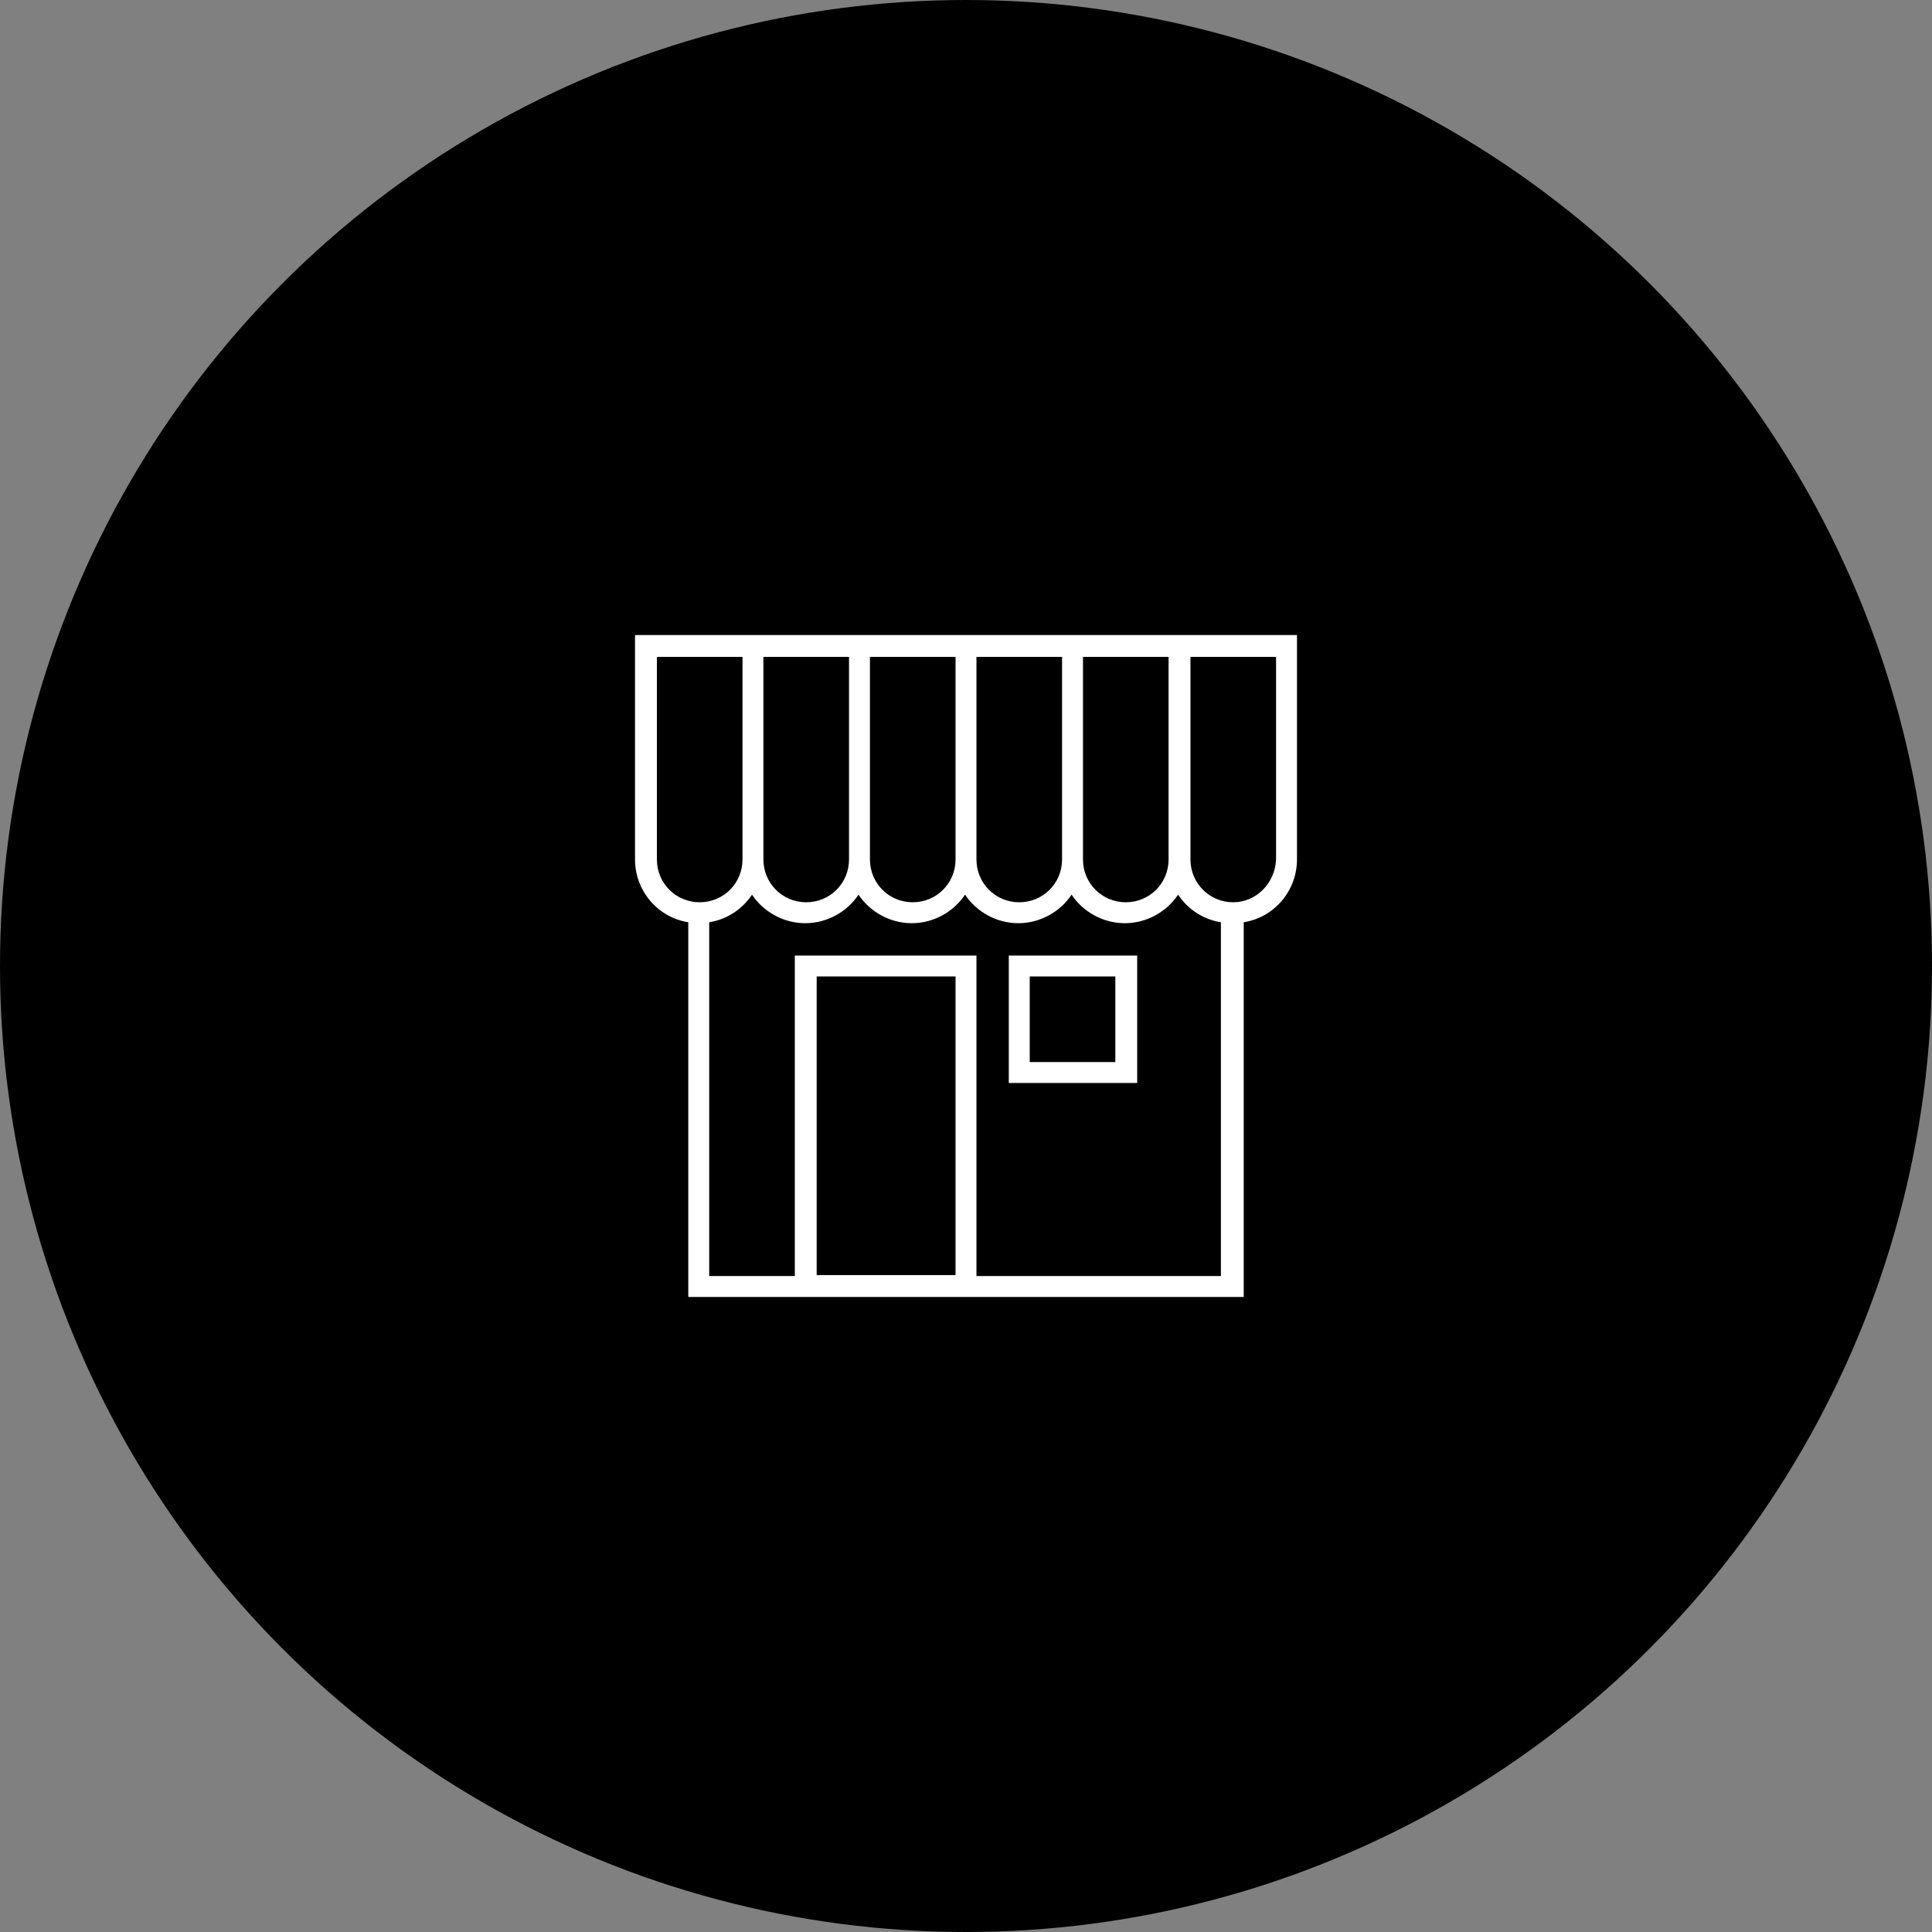
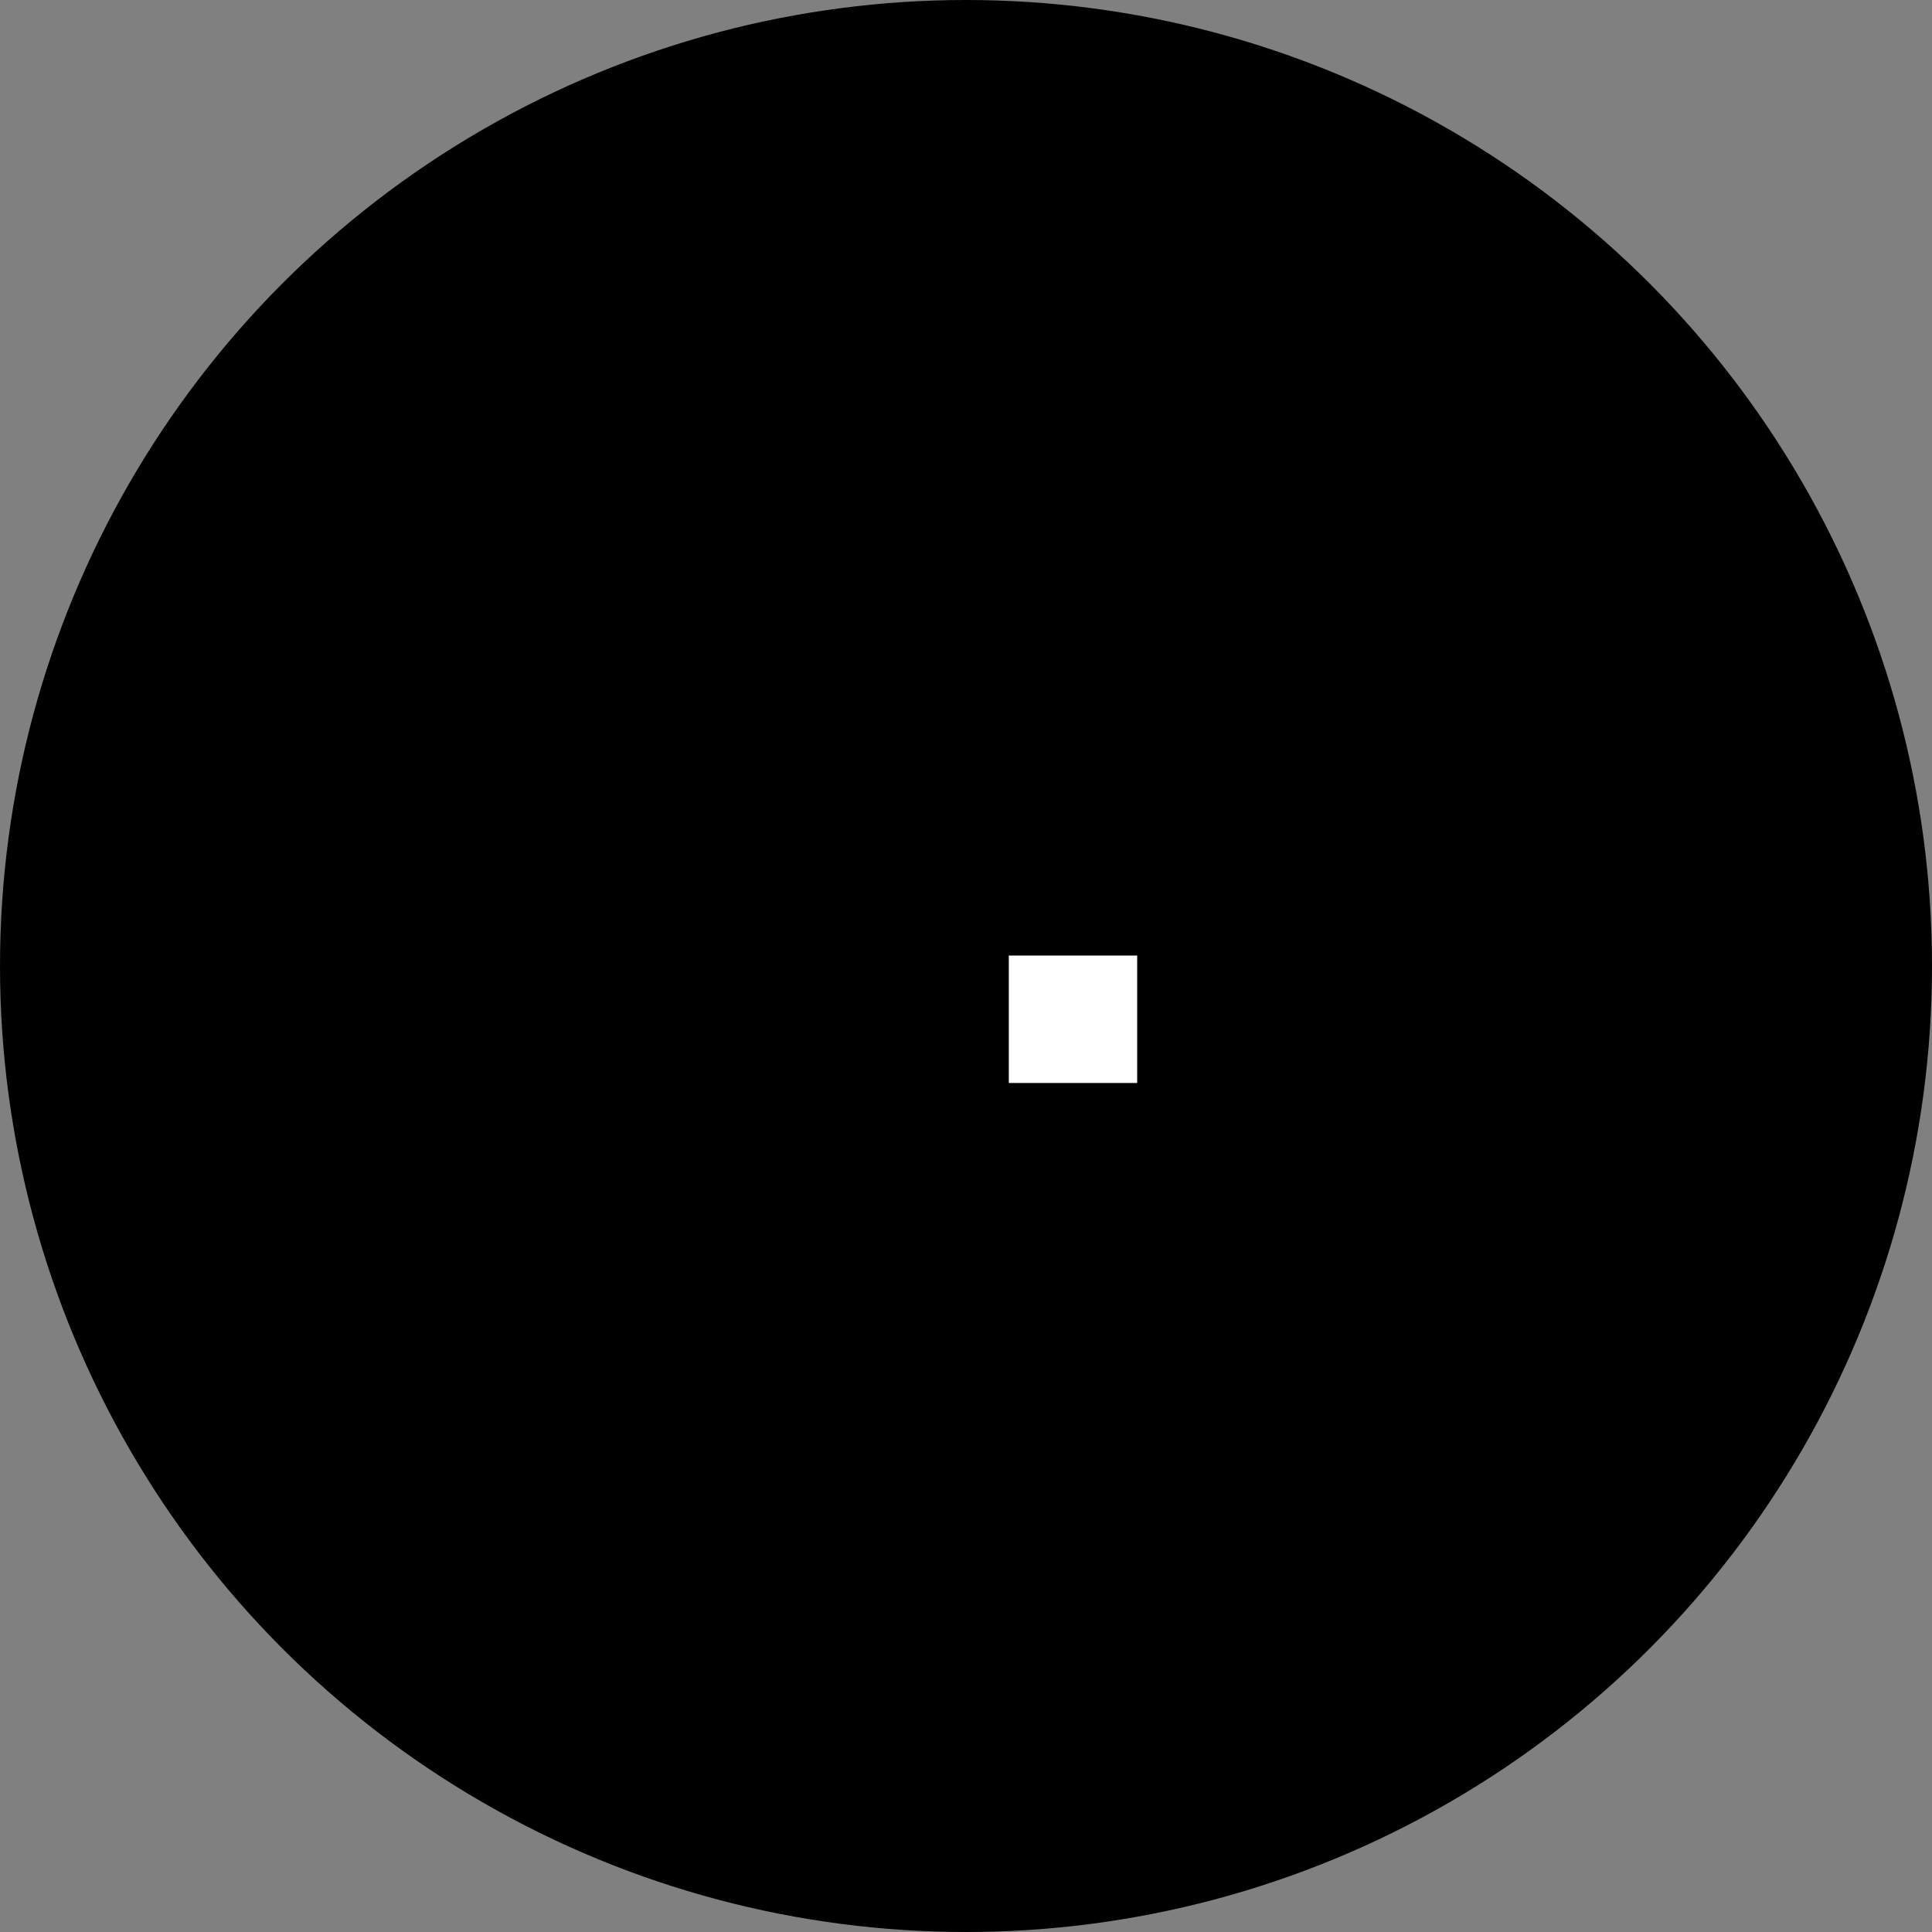
<svg xmlns="http://www.w3.org/2000/svg" width="502" height="502" viewBox="0 0 502 502" fill="none">
  <rect x="0" y="0" width="502" height="502" fill="#808080" stroke="none" />
  <circle cx="251" cy="251" r="251" transform="rotate(-180 251 251)" fill="black" />
-   <path d="M262.12 281.397H295.482V248.282H262.12V281.397ZM267.557 253.719H289.798V275.96H267.557V253.719Z" fill="white" />
-   <path d="M165 165V223.322C165 231.477 170.931 238.397 178.839 239.632V337H323.161V239.632C331.069 238.397 337 231.477 337 223.322V165H165ZM198.362 170.684H220.603V223.322C220.603 229.5 215.661 234.443 209.483 234.443C203.305 234.443 198.362 229.5 198.362 223.322V170.684ZM226.04 170.684H248.282V223.322C248.282 229.5 243.339 234.443 237.161 234.443C230.983 234.443 226.04 229.5 226.04 223.322V170.684ZM253.718 170.684H275.96V223.322C275.96 229.5 271.017 234.443 264.839 234.443C258.661 234.443 253.718 229.5 253.718 223.322V170.684ZM281.397 170.684H303.638V223.322C303.638 229.5 298.695 234.443 292.517 234.443C286.339 234.443 281.397 229.5 281.397 223.322V170.684ZM170.684 223.322V170.684H192.925V223.322C192.925 229.5 187.983 234.443 181.805 234.443C175.626 234.443 170.684 229.5 170.684 223.322ZM248.282 331.316H212.201V253.718H248.282V331.316ZM253.718 331.316V248.282H206.517V331.563H184.276V239.632C188.971 238.891 192.925 236.172 195.397 232.466C198.362 236.914 203.552 239.879 209.236 239.879C214.92 239.879 220.109 236.914 223.075 232.466C226.04 236.914 231.23 239.879 236.914 239.879C242.598 239.879 247.787 236.914 250.753 232.466C253.718 236.914 258.908 239.879 264.592 239.879C270.276 239.879 275.466 236.914 278.431 232.466C281.397 236.914 286.586 239.879 292.27 239.879C297.954 239.879 303.144 236.914 306.109 232.466C308.58 236.172 312.534 238.891 317.23 239.632V331.563H253.718V331.316ZM320.443 234.443C314.264 234.443 309.322 229.5 309.322 223.322V170.684H331.563V223.322C331.316 229.5 326.374 234.443 320.443 234.443Z" fill="white" />
+   <path d="M262.12 281.397H295.482V248.282H262.12V281.397ZM267.557 253.719V275.96H267.557V253.719Z" fill="white" />
</svg>